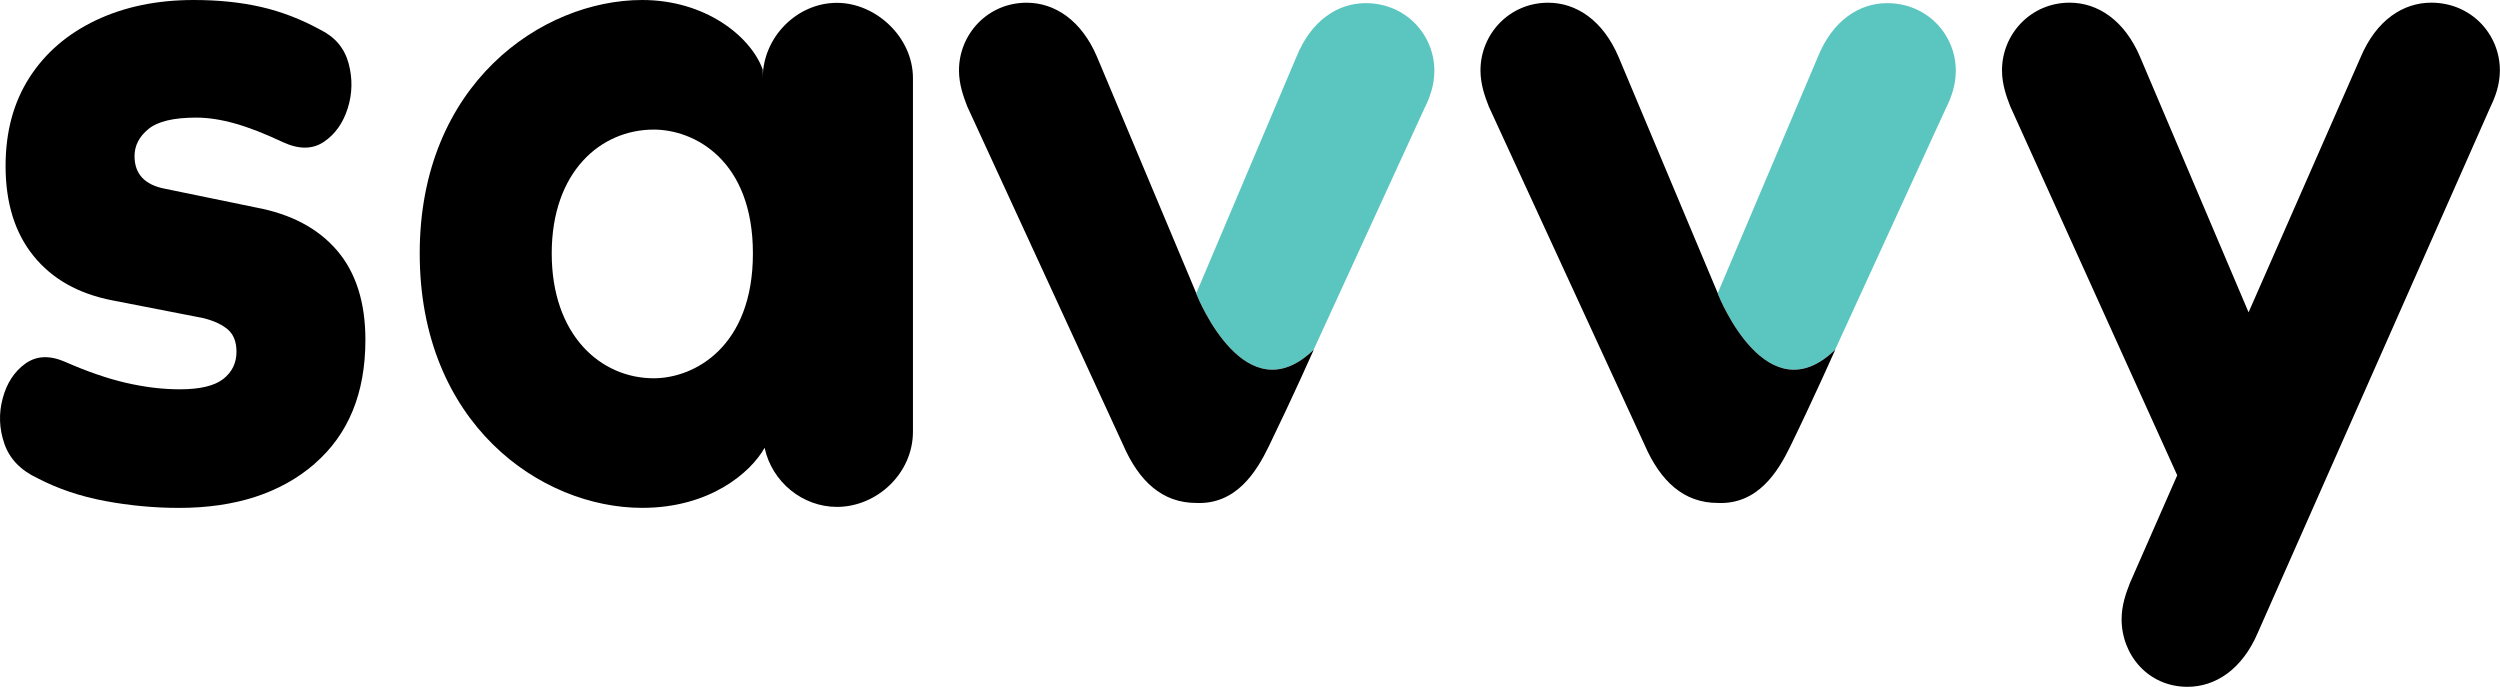
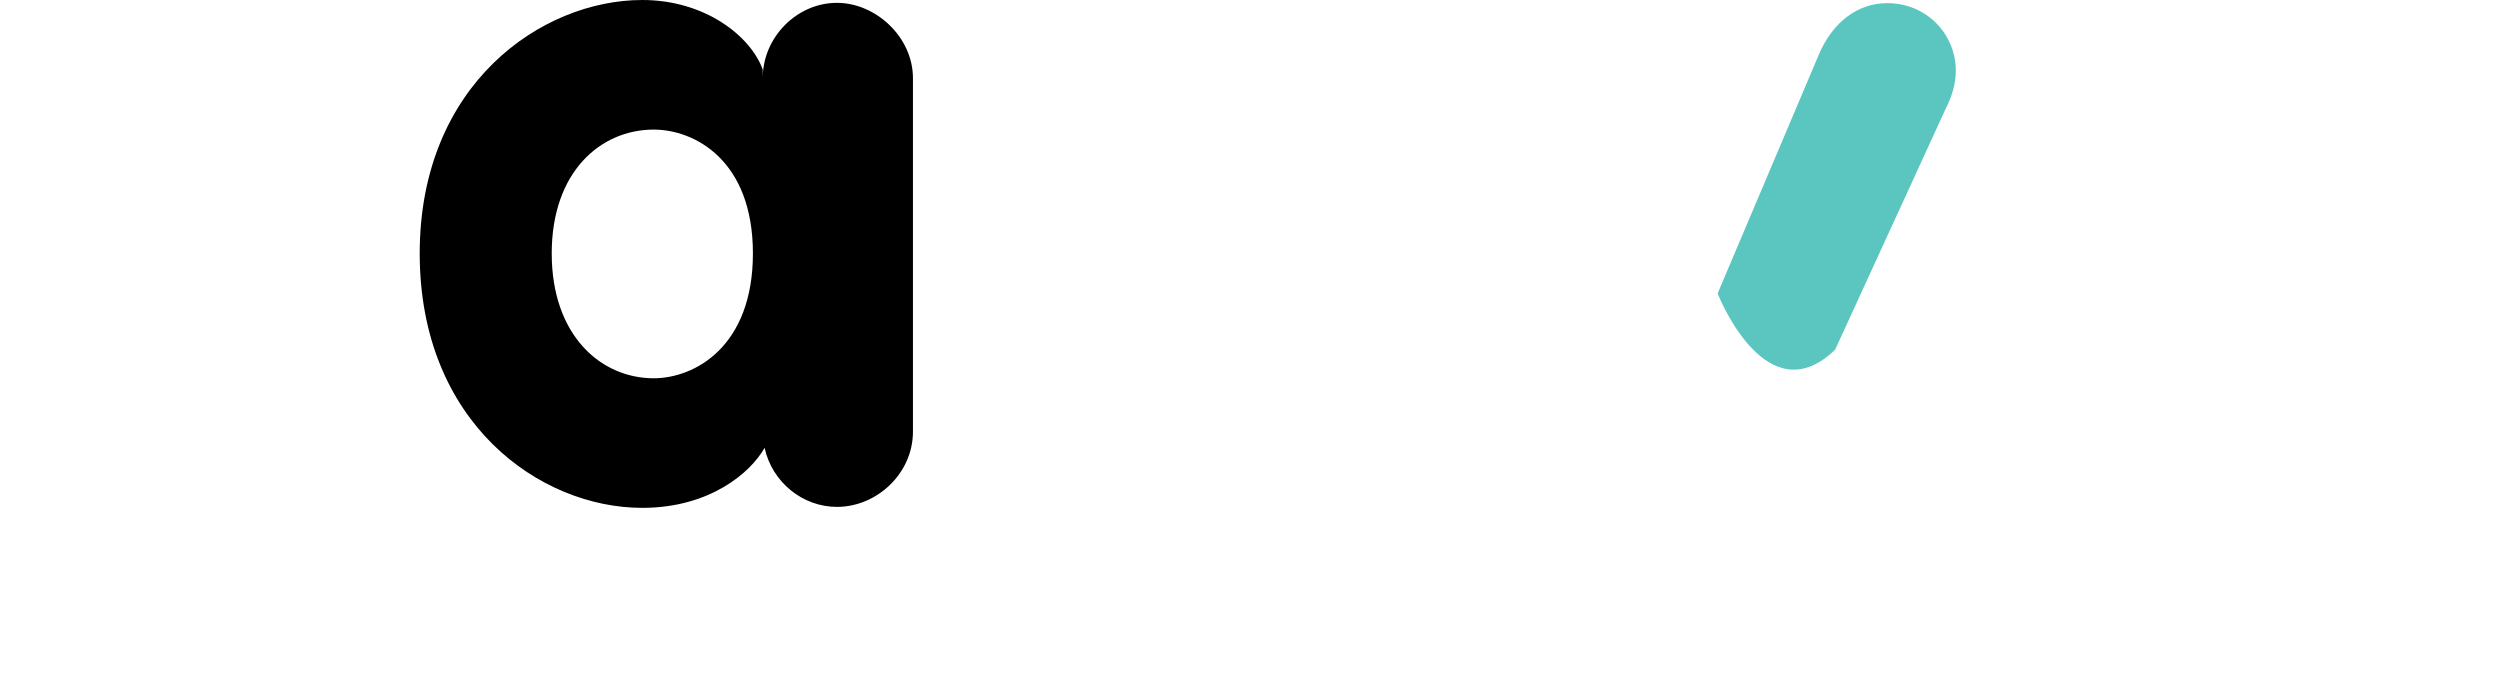
<svg xmlns="http://www.w3.org/2000/svg" fill="none" viewBox="0 0 182 50" height="50" width="182">
  <path fill="black" d="M47.589 27.538C43.742 27.538 40.165 24.416 40.165 18.451C40.165 12.486 43.742 9.434 47.589 9.434C50.558 9.434 54.812 11.653 54.812 18.451C54.812 25.248 50.558 27.538 47.589 27.538ZM60.925 0.207C58.021 0.207 55.527 2.704 55.527 5.688V5.063C54.649 2.637 51.342 0 46.753 0C39.462 0 30.555 6.106 30.555 18.451C30.555 30.796 39.328 36.972 46.753 36.972C51.68 36.972 54.649 34.405 55.663 32.601C56.203 35.097 58.431 36.902 60.928 36.902C63.829 36.902 66.463 34.475 66.463 31.421V5.688C66.463 2.707 63.764 0.207 60.928 0.207" />
-   <path fill="black" d="M176.99 0.195C174.964 0.195 173.007 1.445 171.862 4.149L163.696 22.737L155.8 4.149C154.652 1.445 152.694 0.195 150.671 0.195C147.836 0.195 145.745 2.485 145.745 5.121C145.745 6.161 146.083 7.063 146.353 7.758L158.502 34.601L155.061 42.438C154.791 43.132 154.453 44.032 154.453 45.074C154.453 47.711 156.411 50 159.247 50C161.272 50 163.227 48.75 164.375 46.047L181.315 7.758C181.653 7.063 181.991 6.164 181.991 5.121C181.991 2.485 179.9 0.195 176.996 0.195" />
-   <path fill="#5BC5BF" d="M103.748 7.791C104.086 7.096 104.421 6.197 104.421 5.154C104.421 2.518 102.33 0.229 99.426 0.229C97.4 0.229 95.442 1.478 94.363 4.182L87.09 21.343L87.096 21.395C87.22 21.715 90.688 30.241 95.635 25.456L103.742 7.791H103.748Z" />
-   <path fill="black" d="M95.637 25.459C90.689 30.244 87.222 21.719 87.097 21.402L87.091 21.353L79.869 4.152C78.721 1.448 76.763 0.198 74.74 0.198C71.904 0.198 69.814 2.487 69.814 5.124C69.814 6.164 70.152 7.066 70.421 7.761L81.761 32.384C82.909 35.021 84.597 36.615 87.094 36.615C90.004 36.743 91.478 34.323 92.359 32.512C94.139 28.855 95.64 25.465 95.64 25.465" />
  <path fill="#5BC5BF" d="M141.709 7.791C142.047 7.096 142.383 6.197 142.383 5.154C142.383 2.518 140.291 0.229 137.388 0.229C135.362 0.229 133.404 1.478 132.324 4.182L125.051 21.343L125.057 21.395C125.182 21.715 128.649 30.241 133.597 25.456L141.703 7.791H141.709Z" />
-   <path fill="black" d="M133.602 25.459C128.655 30.244 125.187 21.719 125.063 21.402L125.057 21.353L117.834 4.152C116.686 1.448 114.729 0.198 112.705 0.198C109.87 0.198 107.779 2.487 107.779 5.124C107.779 6.164 108.117 7.066 108.387 7.761L119.726 32.384C120.874 35.021 122.562 36.615 125.06 36.615C127.969 36.743 129.444 34.323 130.325 32.512C132.104 28.855 133.605 25.465 133.605 25.465" />
-   <path fill="black" d="M22.893 33.768C25.364 31.634 26.601 28.626 26.601 24.742C26.601 22.008 25.912 19.841 24.536 18.234C23.16 16.628 21.196 15.585 18.645 15.107L12.007 13.741C10.533 13.455 9.794 12.662 9.794 11.367C9.794 10.602 10.133 9.94 10.812 9.389C11.488 8.837 12.645 8.562 14.279 8.562C15.157 8.562 16.103 8.706 17.121 8.995C18.138 9.282 19.304 9.739 20.621 10.361C21.778 10.888 22.762 10.876 23.581 10.324C24.397 9.773 24.975 8.959 25.316 7.88C25.654 6.801 25.675 5.712 25.376 4.606C25.076 3.502 24.388 2.689 23.311 2.161C21.914 1.396 20.479 0.844 19.004 0.506C17.53 0.168 15.896 0 14.101 0C11.429 0 9.056 0.494 6.985 1.475C4.912 2.46 3.295 3.85 2.142 5.648C0.985 7.447 0.406 9.593 0.406 12.086C0.406 14.772 1.083 16.954 2.441 18.631C3.797 20.31 5.71 21.389 8.184 21.868L14.822 23.163C15.578 23.355 16.169 23.63 16.587 23.989C17.005 24.349 17.216 24.889 17.216 25.608C17.216 26.425 16.895 27.084 16.258 27.586C15.62 28.089 14.561 28.342 13.087 28.342C11.85 28.342 10.554 28.187 9.198 27.876C7.843 27.565 6.348 27.05 4.713 26.331C3.595 25.852 2.64 25.898 1.842 26.474C1.044 27.05 0.495 27.888 0.199 28.991C-0.101 30.095 -0.062 31.198 0.317 32.299C0.697 33.402 1.504 34.241 2.741 34.817C4.215 35.585 5.852 36.136 7.644 36.472C9.438 36.807 11.233 36.975 13.027 36.975C17.133 36.975 20.422 35.908 22.896 33.774" />
</svg>